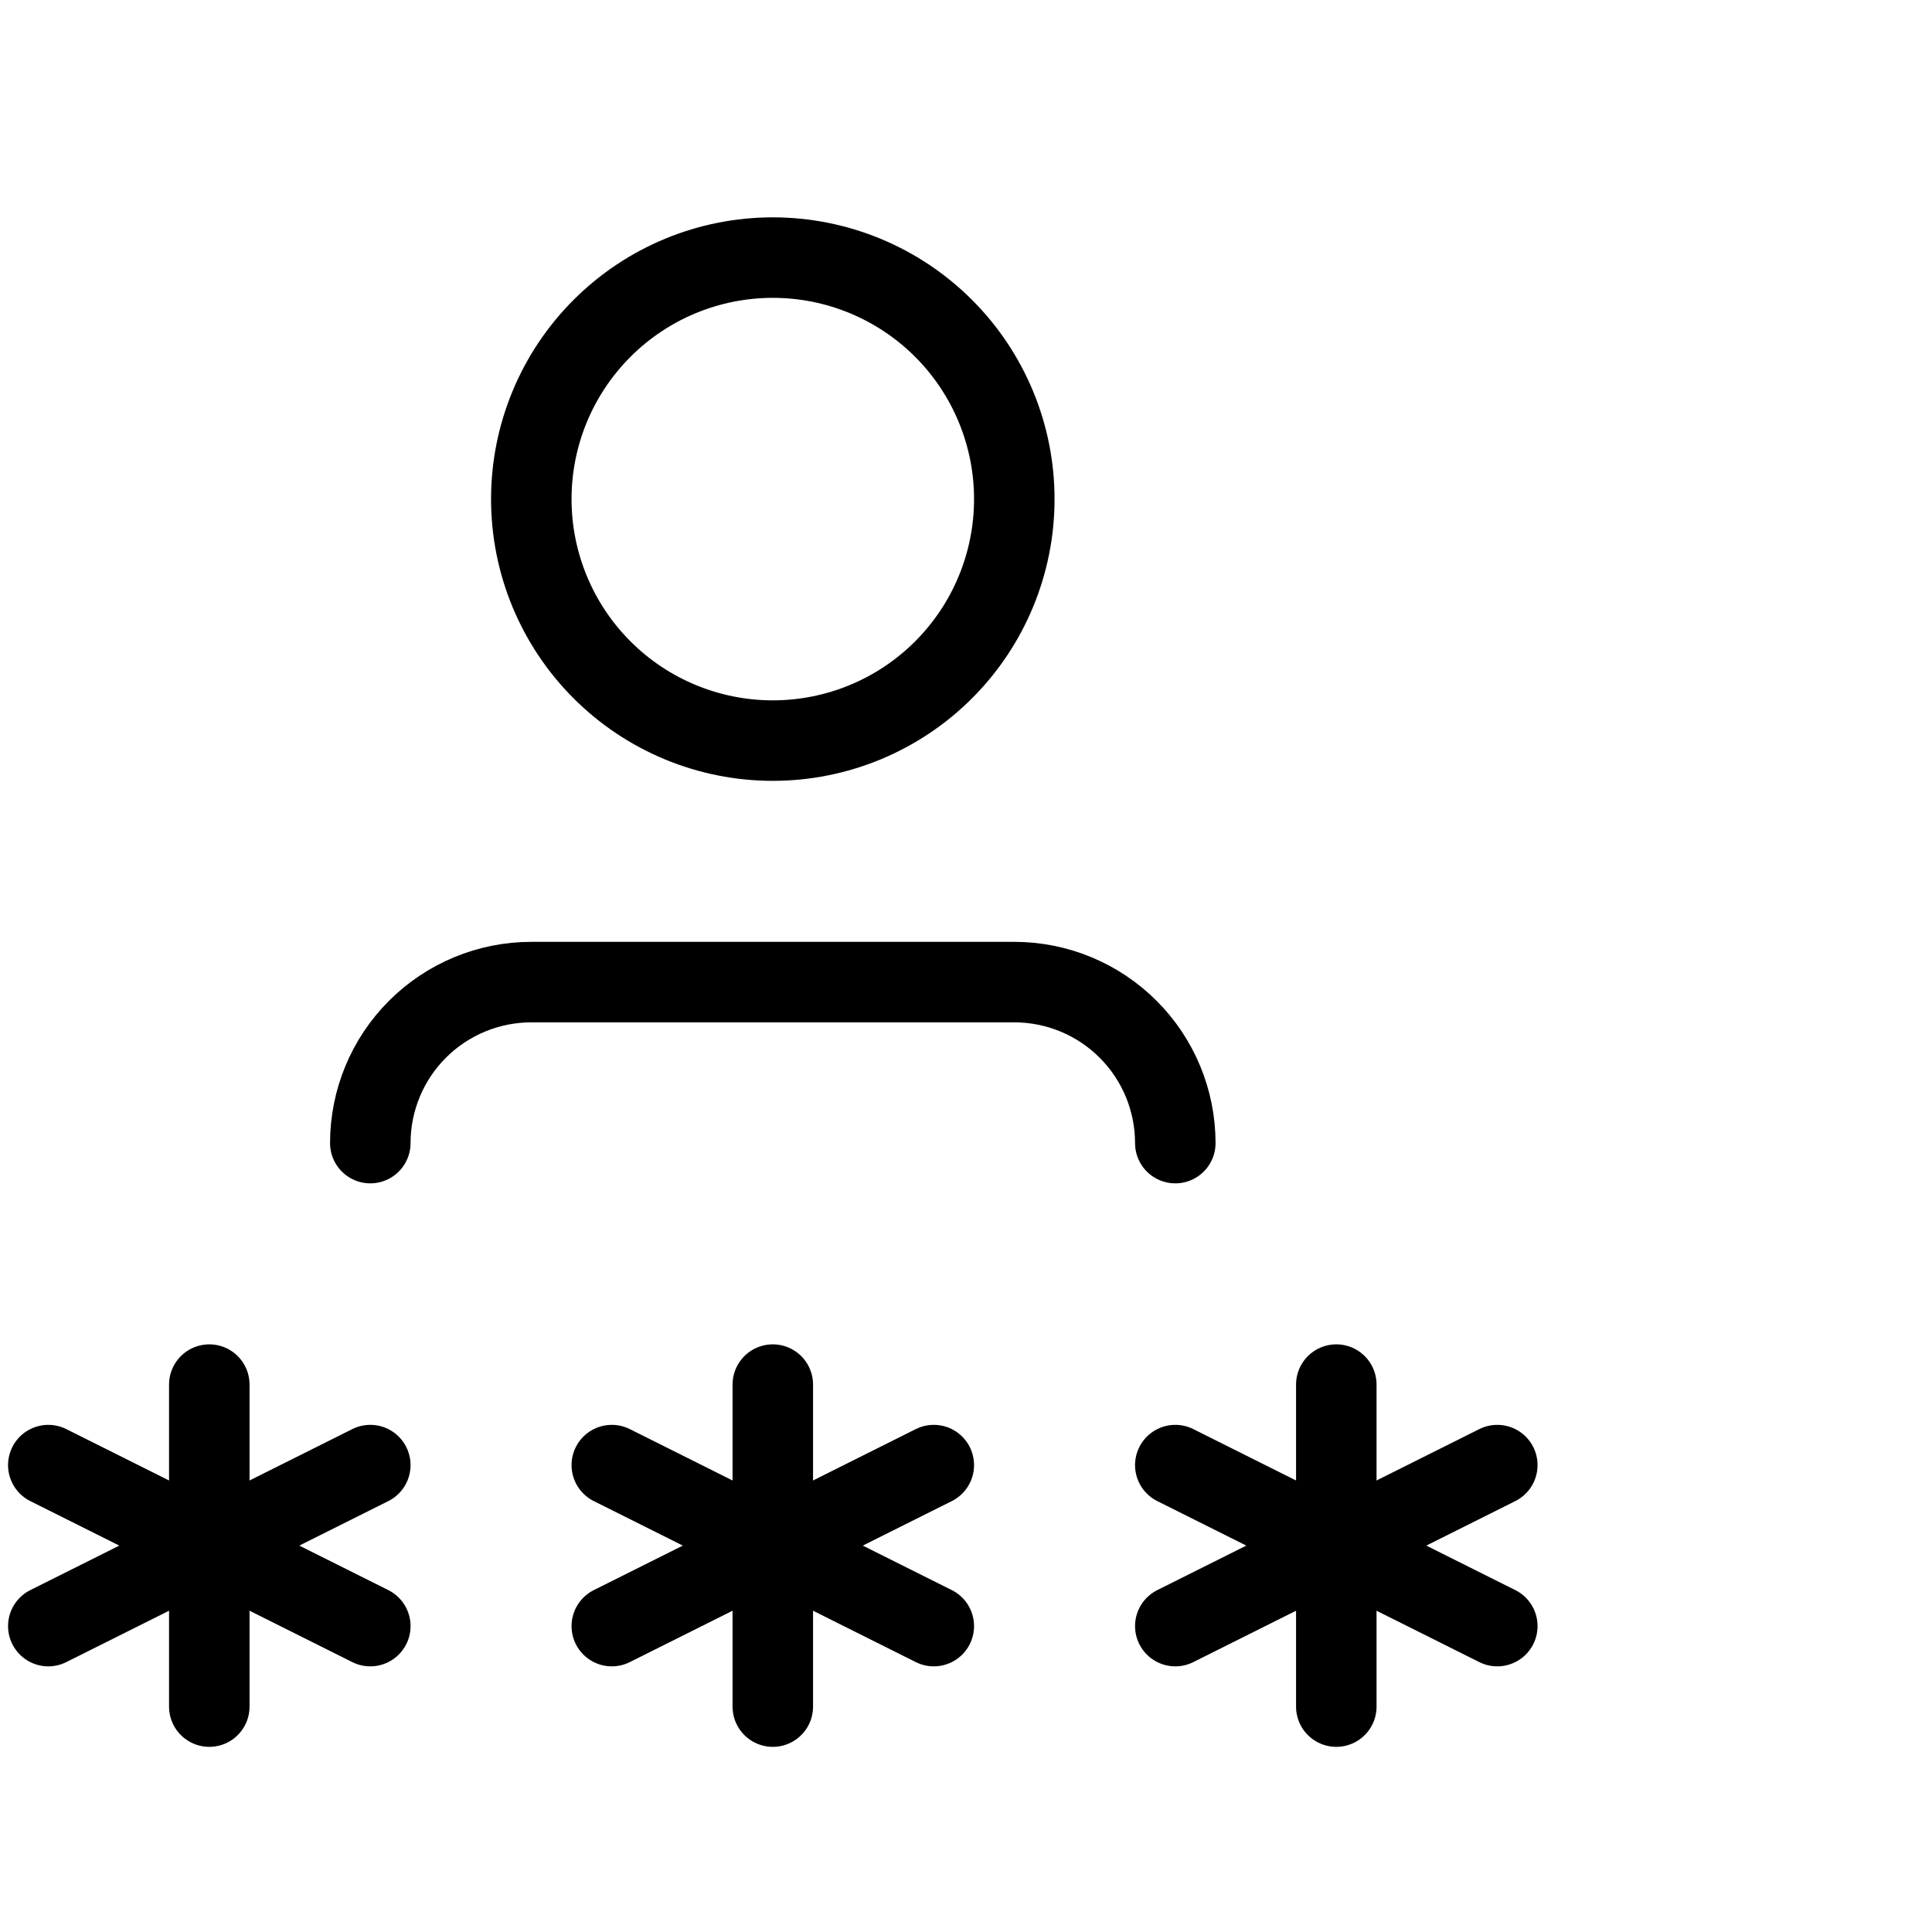
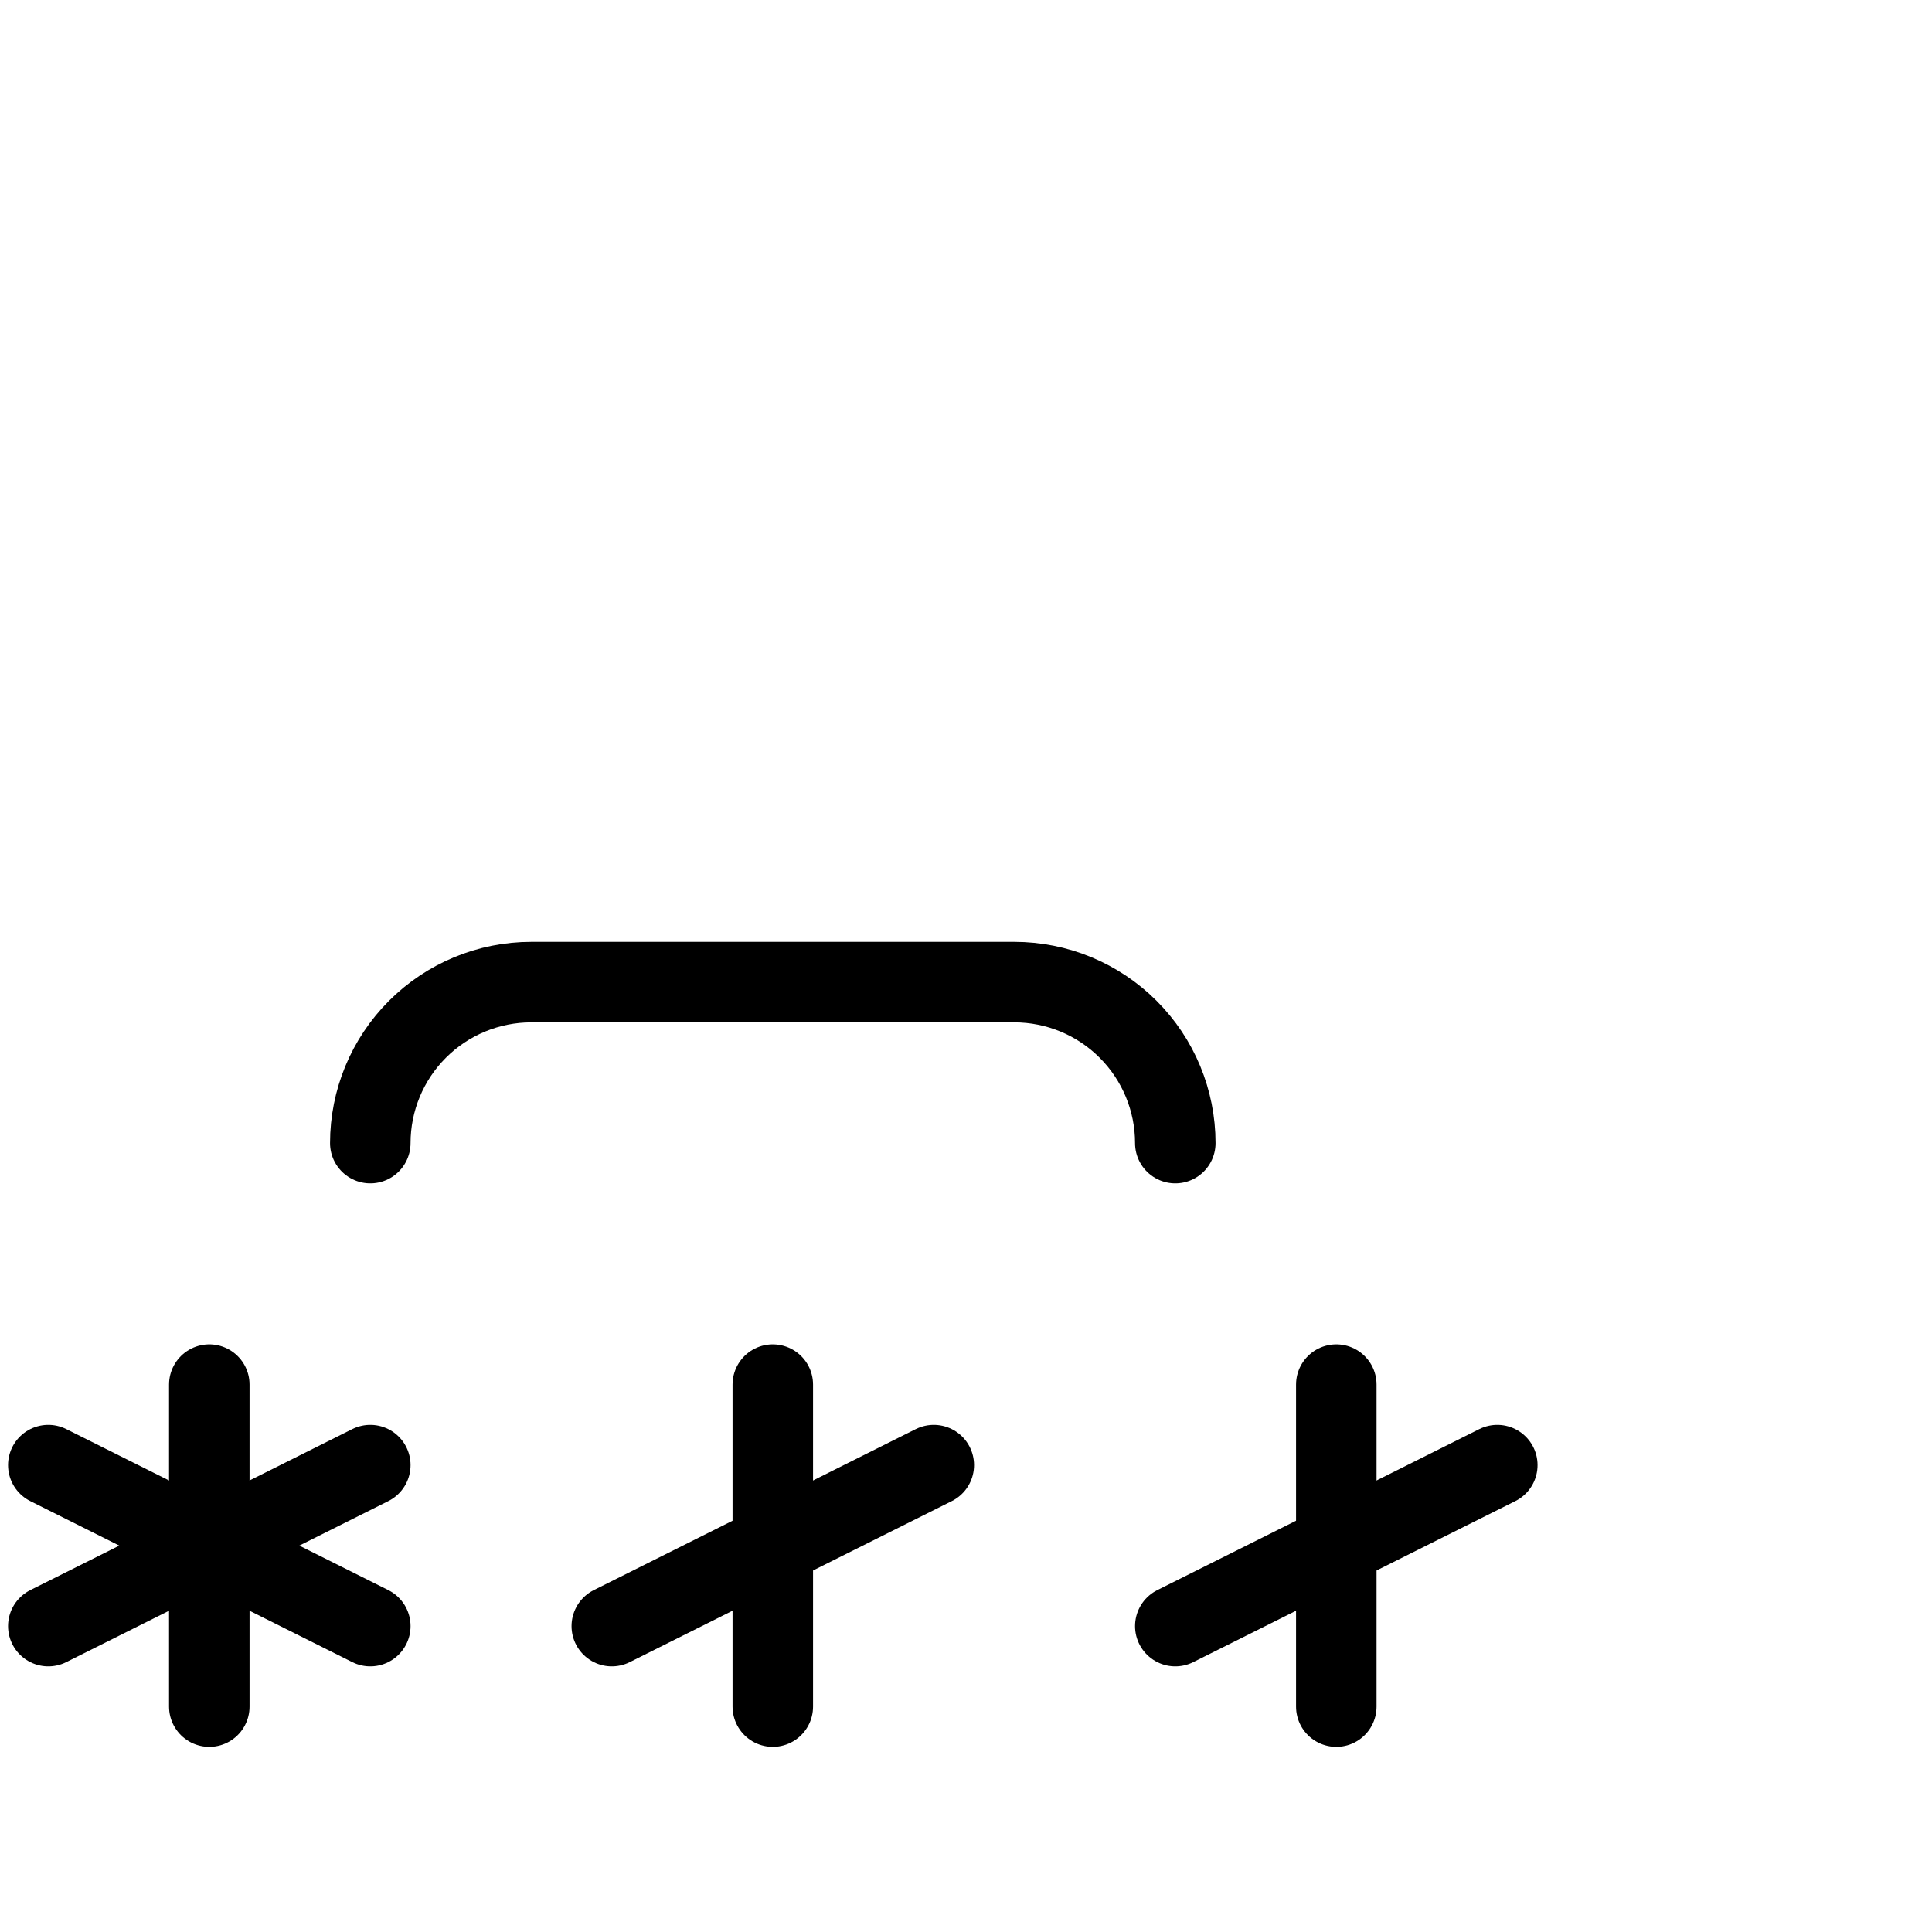
<svg xmlns="http://www.w3.org/2000/svg" viewBox="0 0 60 60" fill="none">
  <g clip-path="url(#clip0_36_1033)">
    <path d="M24 43V53" stroke="currentColor" stroke-width="2.5" stroke-linecap="round" stroke-linejoin="round" />
    <path d="M19 50.5L29 45.5" stroke="currentColor" stroke-width="2.5" stroke-linecap="round" stroke-linejoin="round" />
-     <path d="M19 45.5L29 50.5" stroke="currentColor" stroke-width="2.5" stroke-linecap="round" stroke-linejoin="round" />
    <path d="M6.5 43V53" stroke="currentColor" stroke-width="2.5" stroke-linecap="round" stroke-linejoin="round" />
    <path d="M1.5 50.5L11.5 45.5" stroke="currentColor" stroke-width="2.5" stroke-linecap="round" stroke-linejoin="round" />
    <path d="M1.5 45.5L11.5 50.5" stroke="currentColor" stroke-width="2.5" stroke-linecap="round" stroke-linejoin="round" />
    <path d="M41.5 43V53" stroke="currentColor" stroke-width="2.5" stroke-linecap="round" stroke-linejoin="round" />
    <path d="M36.5 50.5L46.5 45.5" stroke="currentColor" stroke-width="2.5" stroke-linecap="round" stroke-linejoin="round" />
-     <path d="M36.5 45.5L46.5 50.5" stroke="currentColor" stroke-width="2.5" stroke-linecap="round" stroke-linejoin="round" />
-     <path d="M16.5 15.5C16.5 17.489 17.29 19.397 18.697 20.803C20.103 22.21 22.011 23 24 23C25.989 23 27.897 22.21 29.303 20.803C30.71 19.397 31.5 17.489 31.5 15.5C31.5 13.511 30.71 11.603 29.303 10.197C27.897 8.79 25.989 8 24 8C22.011 8 20.103 8.79 18.697 10.197C17.29 11.603 16.5 13.511 16.5 15.5Z" stroke="currentColor" stroke-width="2.5" stroke-linecap="round" stroke-linejoin="round" />
    <path d="M11.5 35.5C11.5 34.174 12.027 32.902 12.964 31.965C13.902 31.027 15.174 30.5 16.5 30.5H31.5C32.826 30.5 34.098 31.027 35.035 31.965C35.973 32.902 36.5 34.174 36.5 35.5" stroke="currentColor" stroke-width="2.5" stroke-linecap="round" stroke-linejoin="round" />
  </g>
  <defs>
    <clipPath id="clip0_36_1033">
      <rect width="60" height="60" fill="currentColor" />
    </clipPath>
  </defs>
</svg>